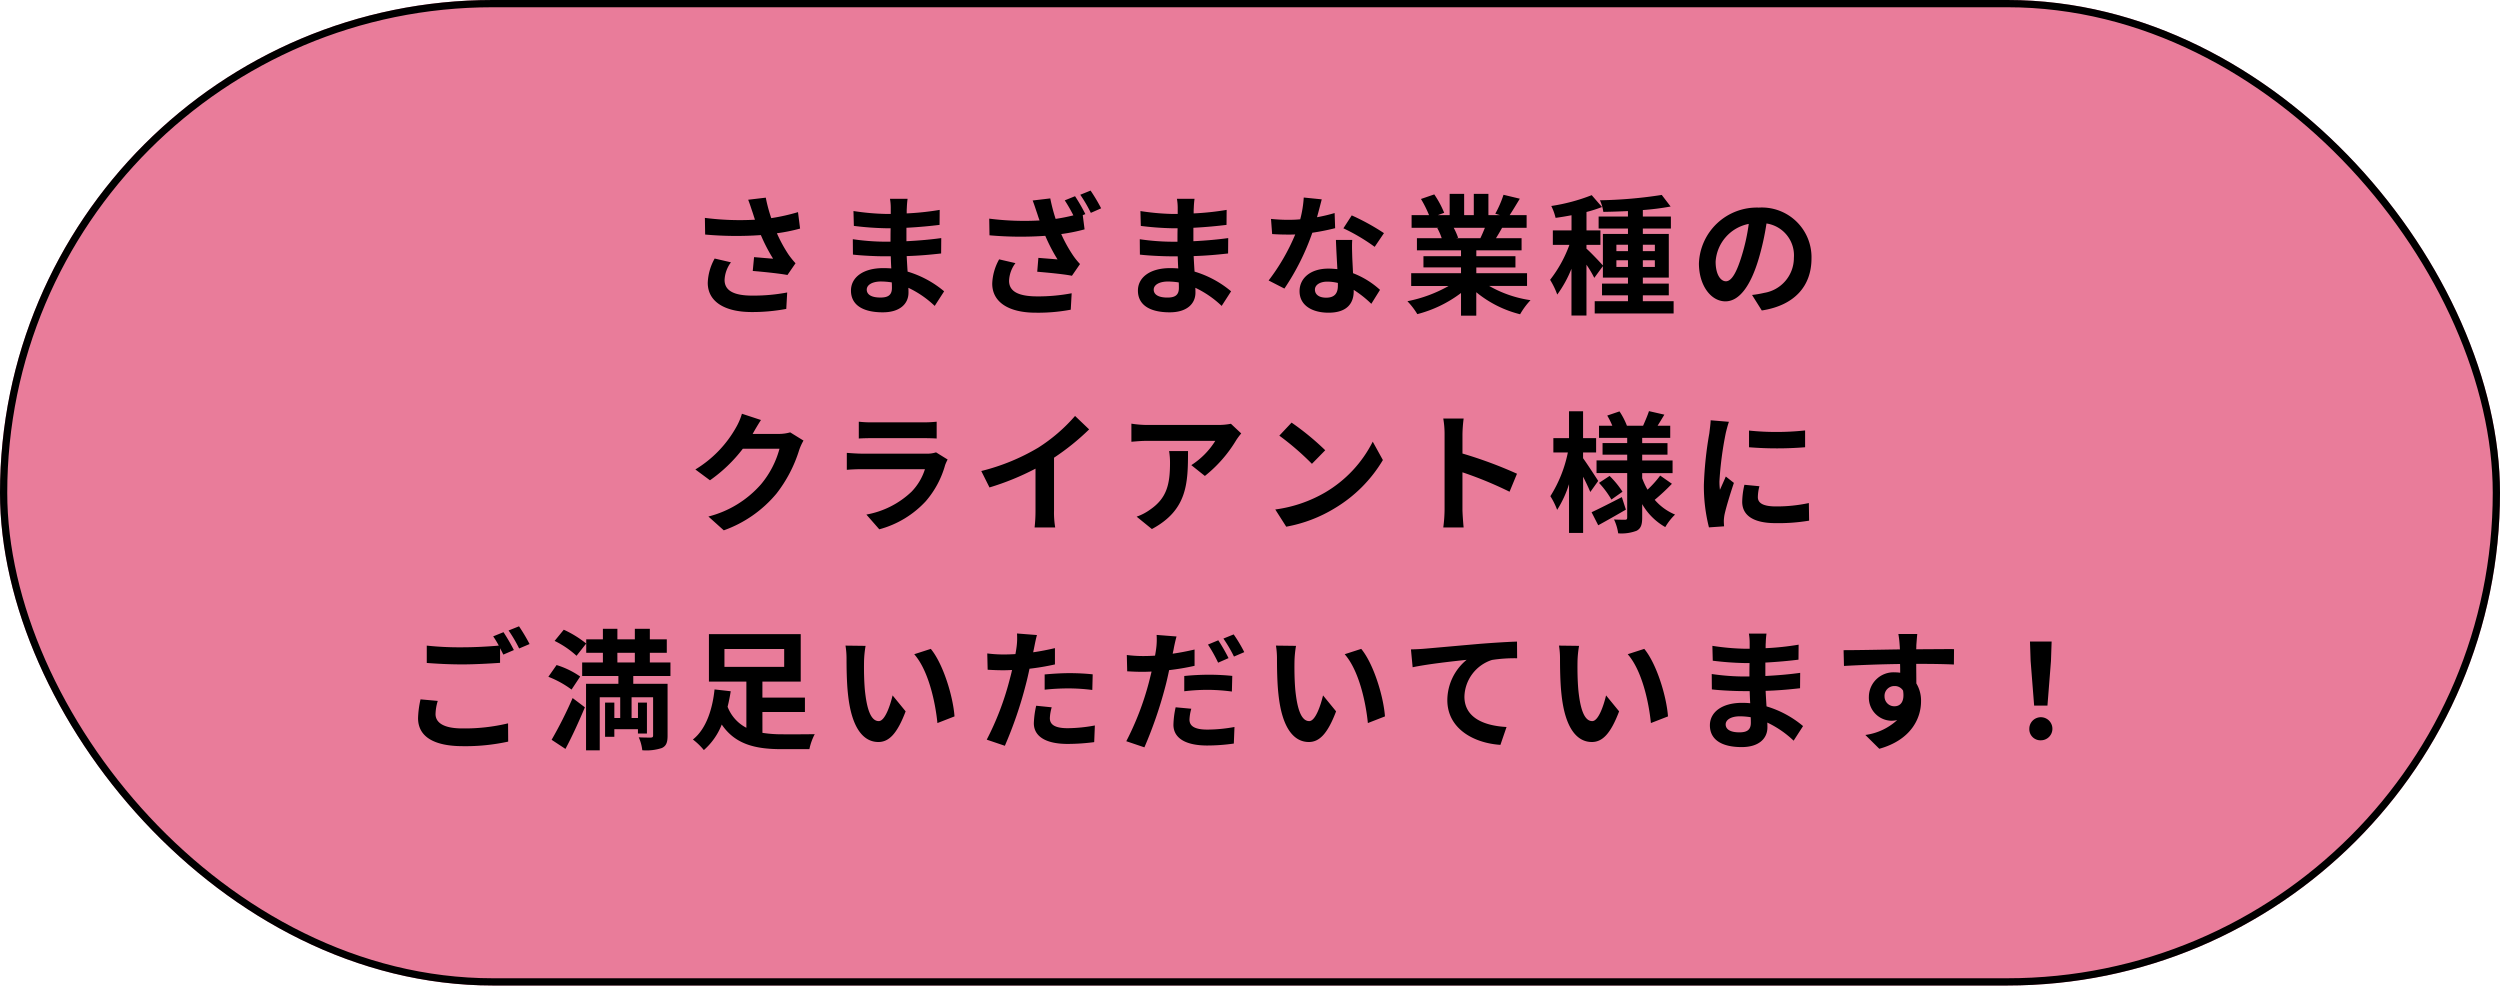
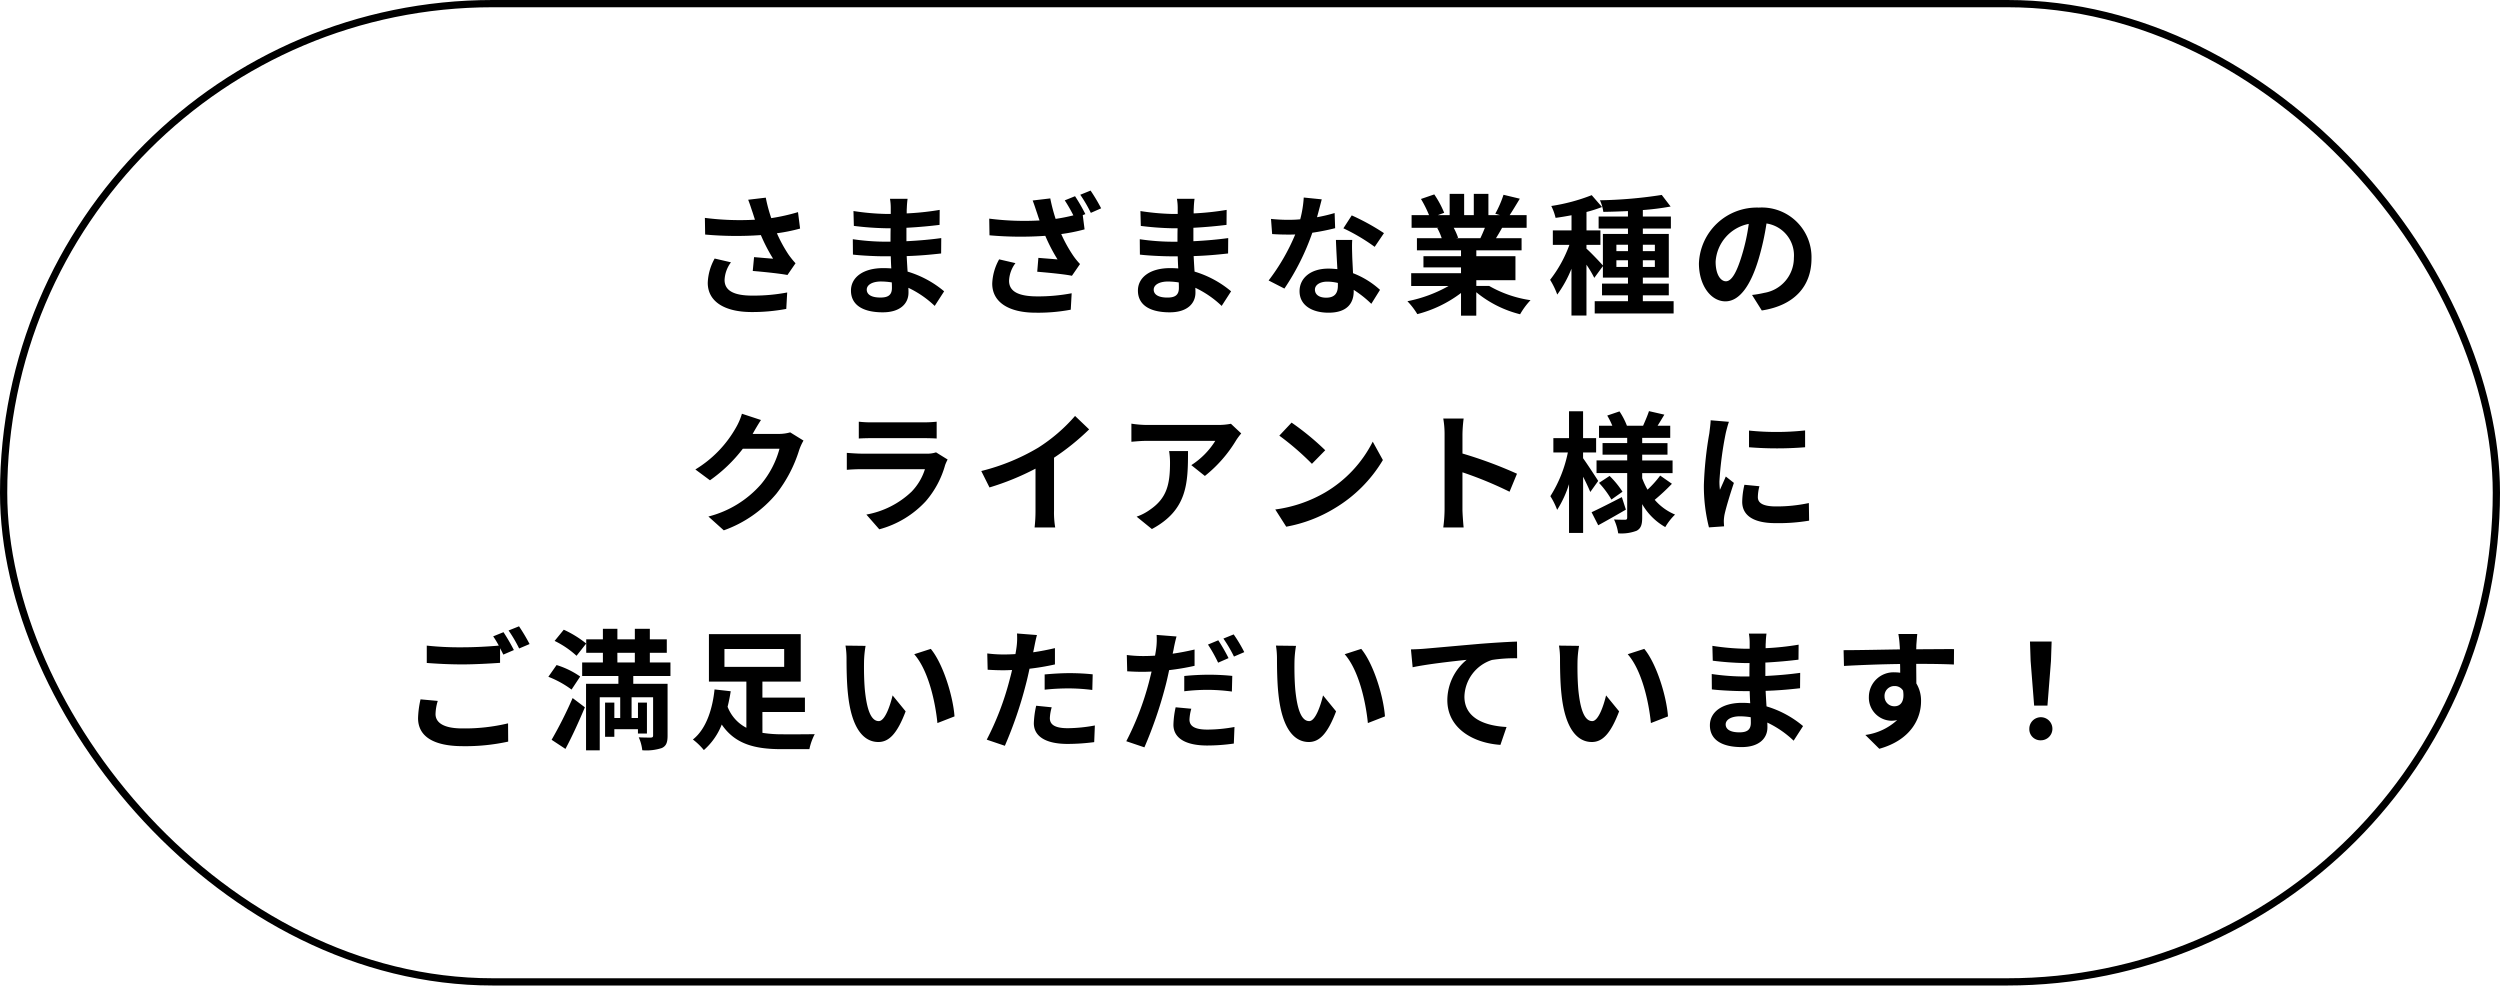
<svg xmlns="http://www.w3.org/2000/svg" width="345" height="136" viewBox="0 0 345 136">
  <g id="ttl-voice_01_sp" transform="translate(-15 -10019.15)">
    <g id="長方形_1199" data-name="長方形 1199" transform="translate(15 10019.15)" fill="#e97c9a" stroke="#000" stroke-width="1">
-       <rect width="345" height="136" rx="68" stroke="none" />
      <rect x="0.5" y="0.5" width="344" height="135" rx="67.5" fill="none" />
    </g>
-     <path id="パス_5504" data-name="パス 5504" d="M-69.174-12.78c.108.306.216.684.36,1.1a37.681,37.681,0,0,1-6.912-.252l.036,2.3A48.268,48.268,0,0,0-68-9.558,23.653,23.653,0,0,0-66.312-6.3c-.558-.036-1.746-.144-2.628-.216l-.18,1.908c1.512.126,3.78.36,4.788.558l1.116-1.62a11.349,11.349,0,0,1-.972-1.206,19.716,19.716,0,0,1-1.6-2.934,23.94,23.94,0,0,0,3.2-.648l-.288-2.268a27.106,27.106,0,0,1-3.69.828,21.05,21.05,0,0,1-.756-2.826l-2.43.288C-69.516-13.842-69.318-13.194-69.174-12.78ZM-72.126-5.8l-2.25-.522A7.368,7.368,0,0,0-75.33-2.97c0,2.592,2.322,4.014,5.994,4.032A25.394,25.394,0,0,0-64.494.63l.126-2.268a24.86,24.86,0,0,1-4.824.432c-2.466,0-3.816-.648-3.816-2.16A4.336,4.336,0,0,1-72.126-5.8Zm18.738,3.762c0-.612.7-1.116,1.98-1.116a10,10,0,0,1,1.476.126c.018.324.018.576.018.774,0,1.044-.63,1.314-1.584,1.314C-52.74-.936-53.388-1.35-53.388-2.034Zm5.634-12.528h-2.43a7.236,7.236,0,0,1,.108,1.242v.846h-.7a33.6,33.6,0,0,1-4.446-.4l.054,2.052a41.378,41.378,0,0,0,4.41.324h.666c-.018.612-.018,1.26-.018,1.854h-.864a31.807,31.807,0,0,1-4.338-.342l.018,2.124c1.188.144,3.24.234,4.284.234h.936c.018.54.036,1.116.072,1.674C-50.364-4.986-50.742-5-51.12-5c-2.772,0-4.446,1.278-4.446,3.1C-55.566,0-54.054,1.1-51.174,1.1c2.376,0,3.546-1.188,3.546-2.718,0-.2,0-.414-.018-.666A13.8,13.8,0,0,1-44.01.216l1.3-2.016a14.092,14.092,0,0,0-5.04-2.718c-.054-.72-.09-1.458-.126-2.142,1.728-.054,3.132-.18,4.752-.36l.018-2.124c-1.458.2-2.988.342-4.806.432v-1.854c1.746-.09,3.384-.252,4.572-.4l.018-2.07a37.725,37.725,0,0,1-4.554.486c0-.288,0-.558.018-.738A12.157,12.157,0,0,1-47.754-14.562Zm23.112-.36-1.422.576a20.734,20.734,0,0,1,1.188,2.07c-.792.2-1.6.36-2.448.486a24.092,24.092,0,0,1-.738-2.826l-2.43.288c.234.594.432,1.242.576,1.656.108.306.216.684.378,1.1a38.062,38.062,0,0,1-6.948-.252l.036,2.3a48.494,48.494,0,0,0,7.7.072,23.652,23.652,0,0,0,1.692,3.258c-.558-.054-1.764-.144-2.646-.216L-29.862-4.5c1.512.126,3.78.342,4.788.558l1.116-1.62a9.475,9.475,0,0,1-.972-1.206A19.578,19.578,0,0,1-26.55-9.7a24.232,24.232,0,0,0,3.222-.648l-.252-1.962.36-.144A24.76,24.76,0,0,0-24.642-14.922ZM-22.5-15.7l-1.422.576a19.29,19.29,0,0,1,1.458,2.5l1.422-.63A24.252,24.252,0,0,0-22.5-15.7ZM-32.868-5.688l-2.25-.522a7.368,7.368,0,0,0-.954,3.348c0,2.592,2.322,4.014,5.994,4.014A24.279,24.279,0,0,0-25.236.738l.126-2.268a24.86,24.86,0,0,1-4.824.432c-2.466-.018-3.816-.648-3.816-2.16A4.336,4.336,0,0,1-32.868-5.688Zm19.08,3.654c0-.612.7-1.116,1.98-1.116a10,10,0,0,1,1.476.126c.018.324.018.576.018.774,0,1.044-.63,1.314-1.584,1.314C-13.14-.936-13.788-1.35-13.788-2.034Zm5.634-12.528h-2.43a7.236,7.236,0,0,1,.108,1.242v.846h-.7a33.6,33.6,0,0,1-4.446-.4l.054,2.052a41.378,41.378,0,0,0,4.41.324h.666c-.018.612-.018,1.26-.018,1.854h-.864a31.807,31.807,0,0,1-4.338-.342l.018,2.124c1.188.144,3.24.234,4.284.234h.936c.018.54.036,1.116.072,1.674C-10.764-4.986-11.142-5-11.52-5c-2.772,0-4.446,1.278-4.446,3.1C-15.966,0-14.454,1.1-11.574,1.1-9.2,1.1-8.028-.09-8.028-1.62c0-.2,0-.414-.018-.666A13.8,13.8,0,0,1-4.41.216l1.3-2.016a14.092,14.092,0,0,0-5.04-2.718c-.054-.72-.09-1.458-.126-2.142,1.728-.054,3.132-.18,4.752-.36l.018-2.124c-1.458.2-2.988.342-4.806.432v-1.854c1.746-.09,3.384-.252,4.572-.4l.018-2.07a37.725,37.725,0,0,1-4.554.486c0-.288,0-.558.018-.738A12.156,12.156,0,0,1-8.154-14.562ZM9.4-14.49l-2.484-.252a15.137,15.137,0,0,1-.486,3.006c-.558.054-1.1.072-1.638.072a22.74,22.74,0,0,1-2.394-.126L2.556-9.7c.774.054,1.512.072,2.25.072.306,0,.612,0,.936-.018A28.359,28.359,0,0,1,2.07-3.294L4.248-2.178A33.167,33.167,0,0,0,8.1-9.882a31.227,31.227,0,0,0,3.15-.63L11.178-12.6a22.067,22.067,0,0,1-2.43.576C9.018-13,9.252-13.914,9.4-14.49ZM8.46-2.034c0-.63.666-1.1,1.71-1.1a6.466,6.466,0,0,1,1.458.18v.36c0,.99-.378,1.674-1.62,1.674C9.018-.918,8.46-1.368,8.46-2.034Zm5.148-6.858h-2.25c.036,1.1.126,2.7.2,4.032-.414-.036-.81-.072-1.242-.072-2.5,0-3.978,1.35-3.978,3.114,0,1.98,1.764,2.97,4,2.97,2.556,0,3.474-1.3,3.474-2.97V-2a15.26,15.26,0,0,1,2.43,1.926L17.442-2a11.771,11.771,0,0,0-3.726-2.3c-.036-.9-.09-1.764-.108-2.286C13.59-7.38,13.554-8.136,13.608-8.892Zm3.1.954,1.278-1.89a31.006,31.006,0,0,0-4.446-2.448l-1.152,1.782A25.98,25.98,0,0,1,16.7-7.938Zm15.21-2.628c-.2.486-.414,1.008-.63,1.44H27.918l.306-.054a9.67,9.67,0,0,0-.612-1.386Zm5.814,8.028V-4.3h-7v-.792h5.4V-6.642h-5.4v-.81h6.246V-9.126H33.444c.27-.432.558-.918.846-1.44h3.384v-1.746h-2.34c.414-.63.9-1.44,1.4-2.268l-2.25-.54a14.5,14.5,0,0,1-1.134,2.61l.648.2H32.4v-2.934H30.384v2.934H29.052v-2.934h-2v2.934H25.416l.882-.324a13.62,13.62,0,0,0-1.368-2.538l-1.836.63a16.135,16.135,0,0,1,1.116,2.232H21.8v1.746H25.56l-.216.036a8.089,8.089,0,0,1,.612,1.4h-3.42v1.674H28.62v.81H23.436v1.548H28.62V-4.3H21.744v1.764H26.91A18.911,18.911,0,0,1,21.222-.432,9.984,9.984,0,0,1,22.59,1.35a17.075,17.075,0,0,0,6.03-2.916V1.566h2.106v-3.24a15.365,15.365,0,0,0,6.048,3.042,10.069,10.069,0,0,1,1.44-1.944,16.081,16.081,0,0,1-5.706-1.962Zm12.33-2.628v-.918h1.6v.918Zm0-3.06h1.6v.882h-1.6Zm5.31,0v.882H53.712v-.882Zm0,3.06H53.712v-.918h1.656ZM53.712-.432v-.81h3.582v-1.62H53.712V-3.69h3.582V-9.72H53.712v-.738h3.87v-1.656h-3.87v-.9a35.226,35.226,0,0,0,3.834-.486l-1.224-1.6a61.541,61.541,0,0,1-8.532.738,5.638,5.638,0,0,1,.468,1.6c1.08-.018,2.232-.054,3.4-.108v.756H47.61v1.656h4.05v.738H48.2v4.356c-.4-.468-1.8-1.926-2.268-2.322v-.522h1.926v-2H45.936v-2.538a18.768,18.768,0,0,0,2.142-.684l-1.422-1.638a25.731,25.731,0,0,1-5.58,1.494,7.419,7.419,0,0,1,.594,1.638c.7-.09,1.44-.216,2.2-.36v2.088H41.292v2h2.286a17.59,17.59,0,0,1-2.664,4.824A10.626,10.626,0,0,1,41.9-1.35a16,16,0,0,0,1.962-3.564V1.548h2.07v-7.02a15.772,15.772,0,0,1,1.08,1.818L48.2-5.274V-3.69H51.66v.828H48.078v1.62H51.66v.81H47.07V1.26H57.96V-.432Zm23.274-5.9a6.855,6.855,0,0,0-7.272-7.02,8,8,0,0,0-8.262,7.7c0,3.042,1.656,5.238,3.654,5.238,1.962,0,3.51-2.232,4.59-5.868a36.4,36.4,0,0,0,1.08-4.878,4.45,4.45,0,0,1,3.78,4.752,4.885,4.885,0,0,1-4.1,4.824,13.844,13.844,0,0,1-1.674.288L70.128.846C74.664.144,76.986-2.538,76.986-6.336Zm-13.23.45a5.666,5.666,0,0,1,4.572-5.22,27.018,27.018,0,0,1-.954,4.356c-.738,2.43-1.44,3.564-2.2,3.564C64.476-3.186,63.756-4.068,63.756-5.886ZM-67.986,15.96l-2.628-.864a8.659,8.659,0,0,1-.81,1.89,15.849,15.849,0,0,1-5.616,5.8l2.016,1.494a20.517,20.517,0,0,0,4.536-4.356h5.058a12.8,12.8,0,0,1-2.556,4.914A14.345,14.345,0,0,1-75.24,29.28l2.124,1.908a16.807,16.807,0,0,0,7.272-5.076A18.781,18.781,0,0,0-62.712,20.1a7.207,7.207,0,0,1,.594-1.3l-1.836-1.134a5.772,5.772,0,0,1-1.566.216h-3.618c.018-.036.036-.054.054-.09C-68.868,17.4-68.4,16.59-67.986,15.96Zm13.5.234v2.322c.522-.036,1.3-.054,1.872-.054h6.894c.648,0,1.494.018,1.98.054V16.194a16.971,16.971,0,0,1-1.944.09h-6.93A15.173,15.173,0,0,1-54.486,16.194Zm12.258,5.22-1.6-.99a3.8,3.8,0,0,1-1.314.18h-8.91c-.558,0-1.332-.054-2.088-.108v2.34c.756-.072,1.656-.09,2.088-.09h8.694a7.809,7.809,0,0,1-1.854,3.114,12.141,12.141,0,0,1-6.228,3.15l1.782,2.034a13.479,13.479,0,0,0,6.426-3.888A12.936,12.936,0,0,0-42.57,22.17,6.669,6.669,0,0,1-42.228,21.414ZM-37.584,23l1.134,2.268A36.067,36.067,0,0,0-30.1,22.674v5.76a20.159,20.159,0,0,1-.126,2.358h2.844a12.375,12.375,0,0,1-.162-2.358V21.162A33.016,33.016,0,0,0-22.7,17.256L-24.642,15.4a23.076,23.076,0,0,1-5.076,4.374A28.944,28.944,0,0,1-37.584,23ZM-1.71,17.814l-1.422-1.332a9.283,9.283,0,0,1-1.836.162h-9.7a14.27,14.27,0,0,1-2.2-.18v2.5c.846-.072,1.44-.126,2.2-.126h9.378A10.7,10.7,0,0,1-8.6,22.188l1.872,1.494a18.333,18.333,0,0,0,4.32-4.932A9.063,9.063,0,0,1-1.71,17.814Zm-7.344,2.43h-2.61a9.979,9.979,0,0,1,.126,1.62c0,2.952-.432,4.86-2.718,6.444a7.112,7.112,0,0,1-1.89.99l2.106,1.71C-9.144,28.38-9.054,24.708-9.054,20.244ZM5.238,16.32l-1.692,1.8a37.426,37.426,0,0,1,4.5,3.888l1.836-1.872A36.354,36.354,0,0,0,5.238,16.32ZM2.988,28.308,4.5,30.684a19.493,19.493,0,0,0,6.678-2.538,19.14,19.14,0,0,0,6.66-6.66l-1.4-2.538a16.949,16.949,0,0,1-6.552,7A18.552,18.552,0,0,1,2.988,28.308Zm23.364-.036a19.77,19.77,0,0,1-.18,2.52H28.98c-.072-.738-.162-2-.162-2.52V23.178a51.991,51.991,0,0,1,6.5,2.682l1.026-2.484a58.789,58.789,0,0,0-7.524-2.79V17.922a19.571,19.571,0,0,1,.162-2.16H26.172a12.5,12.5,0,0,1,.18,2.16Zm21.2-3.906c-.306-.486-1.6-2.466-2.088-3.132v-.792h1.8v-1.98h-1.8V14.754H43.524v3.708h-2.16v1.98h2a18,18,0,0,1-2.412,6.03,10.27,10.27,0,0,1,.936,1.89,15.185,15.185,0,0,0,1.638-3.546v6.732h1.944V23.79c.4.774.774,1.584.99,2.106ZM50.814,26.6c-1.53.792-3.114,1.6-4.176,2.088l.918,1.8c1.152-.63,2.556-1.422,3.816-2.16Zm-3.15-1.962a12.618,12.618,0,0,1,1.71,2.3l1.53-1.08a12.331,12.331,0,0,0-1.782-2.178Zm8.442-1.008a14.168,14.168,0,0,1-1.746,1.944,9.77,9.77,0,0,1-.738-1.584v-.7h4.194V21.54H53.622v-.792h3.492v-1.6H53.622v-.72h3.87V16.752H55.746c.288-.45.612-.99.936-1.53l-2.124-.486c-.18.576-.54,1.4-.81,2.016H51.516a9.957,9.957,0,0,0-1.026-1.98l-1.692.576a10.219,10.219,0,0,1,.7,1.4H47.664v1.674h3.888v.72h-3.4v1.6h3.4v.792h-4.23v1.746h4.23v6.138c0,.216-.072.306-.288.306s-.918,0-1.53-.036A6.659,6.659,0,0,1,50.31,31.6a5.871,5.871,0,0,0,2.556-.36c.576-.324.756-.828.756-1.8V27.57a8.538,8.538,0,0,0,3.186,3.168,7.967,7.967,0,0,1,1.35-1.728,7.523,7.523,0,0,1-2.808-2.034,28.972,28.972,0,0,0,2.376-2.214Zm12.258-6.21v2.3a48.311,48.311,0,0,0,7.74,0V17.4A37.014,37.014,0,0,1,68.364,17.418ZM69.8,25.1l-2.07-.2a11,11,0,0,0-.306,2.34c0,1.854,1.494,2.952,4.59,2.952a25.492,25.492,0,0,0,4.644-.342l-.036-2.43a21.278,21.278,0,0,1-4.518.468c-1.836,0-2.52-.486-2.52-1.278A6.11,6.11,0,0,1,69.8,25.1Zm-4.212-8.892L63.072,16c-.018.576-.126,1.26-.18,1.764a50.192,50.192,0,0,0-.756,7.128,23.01,23.01,0,0,0,.7,5.886l2.088-.144c-.018-.252-.036-.54-.036-.738a5.431,5.431,0,0,1,.09-.846c.2-.954.792-2.916,1.3-4.41l-1.116-.882c-.252.594-.54,1.224-.81,1.836a8.684,8.684,0,0,1-.072-1.17,47.741,47.741,0,0,1,.864-6.606C65.214,17.49,65.448,16.59,65.592,16.212ZM-112.59,54.726l-2.376-.216a13.153,13.153,0,0,0-.342,2.592c0,2.484,2.07,3.87,6.192,3.87a27.6,27.6,0,0,0,6.246-.63l-.018-2.52a25.64,25.64,0,0,1-6.318.7c-2.592,0-3.69-.81-3.69-1.98A6.746,6.746,0,0,1-112.59,54.726Zm9.072-9.486-1.422.576a13.282,13.282,0,0,1,.774,1.278c-1.386.126-3.33.234-5.04.234a42.232,42.232,0,0,1-4.9-.234v2.394c1.458.108,3.024.2,4.914.2,1.71,0,3.942-.126,5.2-.216V47.454c.162.306.324.612.45.882l1.458-.63A26.577,26.577,0,0,0-103.518,45.24Zm2.142-.81-1.44.576a19.084,19.084,0,0,1,1.458,2.484l1.44-.612A25.7,25.7,0,0,0-101.376,44.43Zm6.408,16.92c.936-1.746,1.872-3.816,2.682-5.742l-1.692-1.278a56.671,56.671,0,0,1-2.9,5.76Zm2.034-9.99a11.686,11.686,0,0,0-3.258-1.584l-1.134,1.62a13.618,13.618,0,0,1,3.2,1.764Zm-3.528-4.914A12.652,12.652,0,0,1-93.438,48.5l1.332-1.692A14.444,14.444,0,0,0-95.2,44.9Zm8.658,1.638h2.412v1.332H-87.8Zm7.326,3.2V49.416h-2.844V48.084h2.34V46.23h-2.34V44.772h-2.07V46.23H-87.8V44.772h-2V46.23h-2.3v1.854h2.3v1.332h-2.862v1.872h5v1.08h-4.464v9.18h1.89V54.222h2.826v2.862h-.81V54.96H-89.5v4.716h1.278V58.632h3.258v.594h1.242V54.96H-84.96v2.124h-.882V54.222h2.97V59.5c0,.2-.072.27-.306.288-.234,0-1.008,0-1.674-.036a5.845,5.845,0,0,1,.486,1.782,6.826,6.826,0,0,0,2.7-.306c.612-.288.792-.774.792-1.71V52.368h-4.734v-1.08Zm7.452-3.726h8.244v2.466h-8.244Zm5.238,8.694h5.868v-1.98h-5.868V52.062H-62.5V45.51H-75.168v6.552H-70v6.372a5.451,5.451,0,0,1-2.592-2.9c.18-.72.324-1.44.432-2.142l-2.232-.252c-.252,2.448-1.044,5.382-2.988,6.912a8.933,8.933,0,0,1,1.512,1.458A9.058,9.058,0,0,0-73.4,57.984c1.872,2.754,4.662,3.4,8.28,3.4h3.816a7.859,7.859,0,0,1,.738-2.07c-.99.018-3.654.036-4.428.018a17.254,17.254,0,0,1-2.79-.2ZM-53.55,47.13l-2.772-.036a10.941,10.941,0,0,1,.144,1.836c0,1.1.018,3.2.2,4.86.5,4.824,2.214,6.606,4.194,6.606,1.44,0,2.574-1.1,3.762-4.23l-1.8-2.2c-.342,1.44-1.062,3.546-1.908,3.546-1.134,0-1.674-1.782-1.926-4.374-.108-1.3-.126-2.646-.108-3.816A14.563,14.563,0,0,1-53.55,47.13Zm9,.414-2.286.738c1.962,2.232,2.916,6.606,3.2,9.5l2.358-.918C-41.472,54.114-42.84,49.614-44.55,47.544Zm16.686,8.064-2.142-.216A12.587,12.587,0,0,0-30.33,57.8c0,1.818,1.638,2.862,4.662,2.862A28.9,28.9,0,0,0-22,60.414l.09-2.3a21.124,21.124,0,0,1-3.744.378c-1.926,0-2.466-.594-2.466-1.386A6.167,6.167,0,0,1-27.864,55.608ZM-29.9,45.636l-2.754-.216a9.227,9.227,0,0,1-.054,1.818q-.054.432-.162,1.026-.837.054-1.62.054a17.813,17.813,0,0,1-2.268-.144l.054,2.25c.63.036,1.314.072,2.178.072.378,0,.774-.018,1.188-.036-.108.522-.252,1.026-.378,1.512a38.973,38.973,0,0,1-3.114,8.1l2.5.846a55.934,55.934,0,0,0,2.862-8.334c.2-.738.378-1.53.54-2.3a33.136,33.136,0,0,0,3.51-.594v-2.25c-.99.234-2,.432-3.006.576.054-.252.108-.486.144-.684C-30.2,46.932-30.042,46.122-29.9,45.636Zm1.062,5.436v2.106A30.927,30.927,0,0,1-25.362,53a26.388,26.388,0,0,1,3.1.216l.054-2.16a31.653,31.653,0,0,0-3.168-.162C-26.532,50.892-27.828,50.982-28.836,51.072ZM-8.6,55.806l-2.16-.2a12.253,12.253,0,0,0-.306,2.412c0,1.818,1.638,2.862,4.662,2.862a25.833,25.833,0,0,0,3.672-.27l.09-2.286a21.055,21.055,0,0,1-3.744.36c-1.926,0-2.466-.594-2.466-1.386A6.311,6.311,0,0,1-8.6,55.806Zm-2.034-9.972-2.754-.216a9.379,9.379,0,0,1-.054,1.836q-.054.432-.162,1.026-.837.054-1.62.054A17.617,17.617,0,0,1-17.5,48.39l.054,2.25c.63.036,1.3.072,2.178.072.378,0,.774-.018,1.188-.036-.126.5-.252,1.026-.378,1.512a39.369,39.369,0,0,1-3.114,8.1l2.5.846A58.06,58.06,0,0,0-12.2,52.8c.2-.738.378-1.548.54-2.322a33.137,33.137,0,0,0,3.51-.594v-2.25c-.99.234-2.016.432-3.024.576.054-.234.108-.468.144-.666C-10.962,47.148-10.782,46.338-10.638,45.834Zm1.062,5.454v2.106A26.938,26.938,0,0,1-6.1,53.2a26.174,26.174,0,0,1,3.1.234l.054-2.16a31.653,31.653,0,0,0-3.168-.162A34.314,34.314,0,0,0-9.576,51.288Zm4.7-4.932L-6.3,46.95a20.155,20.155,0,0,1,1.4,2.5l1.44-.63A24.76,24.76,0,0,0-4.878,46.356Zm2.124-.81-1.422.576a19.084,19.084,0,0,1,1.458,2.484l1.422-.612A19.87,19.87,0,0,0-2.754,45.546Zm8.6,1.584-2.772-.036a10.941,10.941,0,0,1,.144,1.836c0,1.1.018,3.2.2,4.86.5,4.824,2.214,6.606,4.194,6.606,1.44,0,2.574-1.1,3.762-4.23l-1.8-2.2c-.342,1.44-1.062,3.546-1.908,3.546-1.134,0-1.674-1.782-1.926-4.374-.108-1.3-.126-2.646-.108-3.816A14.563,14.563,0,0,1,5.85,47.13Zm9,.414-2.286.738c1.962,2.232,2.916,6.606,3.2,9.5l2.358-.918C17.928,54.114,16.56,49.614,14.85,47.544Zm6.858.072.234,2.466c2.088-.45,5.76-.846,7.452-1.026a7.249,7.249,0,0,0-2.664,5.562c0,3.888,3.564,5.922,7.326,6.174l.846-2.466c-3.042-.162-5.814-1.242-5.814-4.194a5.475,5.475,0,0,1,3.8-5.058,20.369,20.369,0,0,1,3.474-.234l-.018-2.3c-1.26.036-3.24.162-5.094.306-3.294.288-6.264.558-7.758.684C23.13,47.562,22.428,47.6,21.708,47.616Zm23.2-.486-2.772-.036a10.941,10.941,0,0,1,.144,1.836c0,1.1.018,3.2.2,4.86.5,4.824,2.214,6.606,4.194,6.606,1.44,0,2.574-1.1,3.762-4.23l-1.8-2.2c-.342,1.44-1.062,3.546-1.908,3.546-1.134,0-1.674-1.782-1.926-4.374-.108-1.3-.126-2.646-.108-3.816A14.563,14.563,0,0,1,44.91,47.13Zm9,.414-2.286.738c1.962,2.232,2.916,6.606,3.2,9.5l2.358-.918C56.988,54.114,55.62,49.614,53.91,47.544ZM65.142,57.966c0-.612.7-1.116,1.98-1.116a10,10,0,0,1,1.476.126c.018.324.018.576.018.774,0,1.044-.63,1.314-1.584,1.314C65.79,59.064,65.142,58.65,65.142,57.966Zm5.634-12.528h-2.43a7.236,7.236,0,0,1,.108,1.242v.846h-.7a33.6,33.6,0,0,1-4.446-.4l.054,2.052a41.378,41.378,0,0,0,4.41.324h.666c-.018.612-.018,1.26-.018,1.854h-.864a31.806,31.806,0,0,1-4.338-.342l.018,2.124c1.188.144,3.24.234,4.284.234h.936c.018.54.036,1.116.072,1.674-.36-.036-.738-.054-1.116-.054-2.772,0-4.446,1.278-4.446,3.1,0,1.908,1.512,3.006,4.392,3.006,2.376,0,3.546-1.188,3.546-2.718,0-.2,0-.414-.018-.666a13.8,13.8,0,0,1,3.636,2.5l1.3-2.016a14.092,14.092,0,0,0-5.04-2.718c-.054-.72-.09-1.458-.126-2.142,1.728-.054,3.132-.18,4.752-.36l.018-2.124c-1.458.2-2.988.342-4.806.432V49.434c1.746-.09,3.384-.252,4.572-.4l.018-2.07a37.726,37.726,0,0,1-4.554.486c0-.288,0-.558.018-.738A12.156,12.156,0,0,1,70.776,45.438Zm20.808.054h-2.61a13.062,13.062,0,0,1,.18,1.566c.018.144.018.324.036.558-2.448.036-5.724.108-7.776.108l.054,2.178c2.214-.126,5.022-.234,7.74-.27.018.4.018.81.018,1.206a4.672,4.672,0,0,0-.72-.054,3.4,3.4,0,0,0-3.6,3.366A3.176,3.176,0,0,0,88,57.462a3.849,3.849,0,0,0,.81-.09,8.088,8.088,0,0,1-4.392,2.052l1.926,1.908c4.392-1.224,5.76-4.212,5.76-6.552a4.581,4.581,0,0,0-.648-2.466c0-.792-.018-1.782-.018-2.7,2.448,0,4.122.036,5.2.09l.018-2.124c-.936-.018-3.4.018-5.22.018.018-.216.018-.414.018-.558C91.476,46.752,91.548,45.78,91.584,45.492Zm-4.518,8.622a1.355,1.355,0,0,1,1.386-1.44,1.327,1.327,0,0,1,1.17.63c.252,1.584-.414,2.16-1.17,2.16A1.344,1.344,0,0,1,87.066,54.114Zm20.646,1.26h1.836l.486-6.156.09-2.682h-2.988l.09,2.682Zm.918,4.788a1.593,1.593,0,1,0-1.584-1.584A1.532,1.532,0,0,0,108.63,60.162Z" transform="translate(188 10061.15)" />
+     <path id="パス_5504" data-name="パス 5504" d="M-69.174-12.78c.108.306.216.684.36,1.1a37.681,37.681,0,0,1-6.912-.252l.036,2.3A48.268,48.268,0,0,0-68-9.558,23.653,23.653,0,0,0-66.312-6.3c-.558-.036-1.746-.144-2.628-.216l-.18,1.908c1.512.126,3.78.36,4.788.558l1.116-1.62a11.349,11.349,0,0,1-.972-1.206,19.716,19.716,0,0,1-1.6-2.934,23.94,23.94,0,0,0,3.2-.648l-.288-2.268a27.106,27.106,0,0,1-3.69.828,21.05,21.05,0,0,1-.756-2.826l-2.43.288C-69.516-13.842-69.318-13.194-69.174-12.78ZM-72.126-5.8l-2.25-.522A7.368,7.368,0,0,0-75.33-2.97c0,2.592,2.322,4.014,5.994,4.032A25.394,25.394,0,0,0-64.494.63l.126-2.268a24.86,24.86,0,0,1-4.824.432c-2.466,0-3.816-.648-3.816-2.16A4.336,4.336,0,0,1-72.126-5.8Zm18.738,3.762c0-.612.7-1.116,1.98-1.116a10,10,0,0,1,1.476.126c.018.324.018.576.018.774,0,1.044-.63,1.314-1.584,1.314C-52.74-.936-53.388-1.35-53.388-2.034Zm5.634-12.528h-2.43a7.236,7.236,0,0,1,.108,1.242v.846h-.7a33.6,33.6,0,0,1-4.446-.4l.054,2.052a41.378,41.378,0,0,0,4.41.324h.666c-.018.612-.018,1.26-.018,1.854h-.864a31.807,31.807,0,0,1-4.338-.342l.018,2.124c1.188.144,3.24.234,4.284.234h.936c.018.54.036,1.116.072,1.674C-50.364-4.986-50.742-5-51.12-5c-2.772,0-4.446,1.278-4.446,3.1C-55.566,0-54.054,1.1-51.174,1.1c2.376,0,3.546-1.188,3.546-2.718,0-.2,0-.414-.018-.666A13.8,13.8,0,0,1-44.01.216l1.3-2.016a14.092,14.092,0,0,0-5.04-2.718c-.054-.72-.09-1.458-.126-2.142,1.728-.054,3.132-.18,4.752-.36l.018-2.124c-1.458.2-2.988.342-4.806.432v-1.854c1.746-.09,3.384-.252,4.572-.4l.018-2.07a37.725,37.725,0,0,1-4.554.486c0-.288,0-.558.018-.738A12.157,12.157,0,0,1-47.754-14.562Zm23.112-.36-1.422.576a20.734,20.734,0,0,1,1.188,2.07c-.792.2-1.6.36-2.448.486a24.092,24.092,0,0,1-.738-2.826l-2.43.288c.234.594.432,1.242.576,1.656.108.306.216.684.378,1.1a38.062,38.062,0,0,1-6.948-.252l.036,2.3a48.494,48.494,0,0,0,7.7.072,23.652,23.652,0,0,0,1.692,3.258c-.558-.054-1.764-.144-2.646-.216L-29.862-4.5c1.512.126,3.78.342,4.788.558l1.116-1.62a9.475,9.475,0,0,1-.972-1.206A19.578,19.578,0,0,1-26.55-9.7a24.232,24.232,0,0,0,3.222-.648l-.252-1.962.36-.144A24.76,24.76,0,0,0-24.642-14.922ZM-22.5-15.7l-1.422.576a19.29,19.29,0,0,1,1.458,2.5l1.422-.63A24.252,24.252,0,0,0-22.5-15.7ZM-32.868-5.688l-2.25-.522a7.368,7.368,0,0,0-.954,3.348c0,2.592,2.322,4.014,5.994,4.014A24.279,24.279,0,0,0-25.236.738l.126-2.268a24.86,24.86,0,0,1-4.824.432c-2.466-.018-3.816-.648-3.816-2.16A4.336,4.336,0,0,1-32.868-5.688Zm19.08,3.654c0-.612.7-1.116,1.98-1.116a10,10,0,0,1,1.476.126c.018.324.018.576.018.774,0,1.044-.63,1.314-1.584,1.314C-13.14-.936-13.788-1.35-13.788-2.034Zm5.634-12.528h-2.43a7.236,7.236,0,0,1,.108,1.242v.846h-.7a33.6,33.6,0,0,1-4.446-.4l.054,2.052a41.378,41.378,0,0,0,4.41.324h.666c-.018.612-.018,1.26-.018,1.854h-.864a31.807,31.807,0,0,1-4.338-.342l.018,2.124c1.188.144,3.24.234,4.284.234h.936c.018.54.036,1.116.072,1.674C-10.764-4.986-11.142-5-11.52-5c-2.772,0-4.446,1.278-4.446,3.1C-15.966,0-14.454,1.1-11.574,1.1-9.2,1.1-8.028-.09-8.028-1.62c0-.2,0-.414-.018-.666A13.8,13.8,0,0,1-4.41.216l1.3-2.016a14.092,14.092,0,0,0-5.04-2.718c-.054-.72-.09-1.458-.126-2.142,1.728-.054,3.132-.18,4.752-.36l.018-2.124c-1.458.2-2.988.342-4.806.432v-1.854c1.746-.09,3.384-.252,4.572-.4l.018-2.07a37.725,37.725,0,0,1-4.554.486c0-.288,0-.558.018-.738A12.156,12.156,0,0,1-8.154-14.562ZM9.4-14.49l-2.484-.252a15.137,15.137,0,0,1-.486,3.006c-.558.054-1.1.072-1.638.072a22.74,22.74,0,0,1-2.394-.126L2.556-9.7c.774.054,1.512.072,2.25.072.306,0,.612,0,.936-.018A28.359,28.359,0,0,1,2.07-3.294L4.248-2.178A33.167,33.167,0,0,0,8.1-9.882a31.227,31.227,0,0,0,3.15-.63L11.178-12.6a22.067,22.067,0,0,1-2.43.576C9.018-13,9.252-13.914,9.4-14.49ZM8.46-2.034c0-.63.666-1.1,1.71-1.1a6.466,6.466,0,0,1,1.458.18v.36c0,.99-.378,1.674-1.62,1.674C9.018-.918,8.46-1.368,8.46-2.034Zm5.148-6.858h-2.25c.036,1.1.126,2.7.2,4.032-.414-.036-.81-.072-1.242-.072-2.5,0-3.978,1.35-3.978,3.114,0,1.98,1.764,2.97,4,2.97,2.556,0,3.474-1.3,3.474-2.97V-2a15.26,15.26,0,0,1,2.43,1.926L17.442-2a11.771,11.771,0,0,0-3.726-2.3c-.036-.9-.09-1.764-.108-2.286C13.59-7.38,13.554-8.136,13.608-8.892Zm3.1.954,1.278-1.89a31.006,31.006,0,0,0-4.446-2.448l-1.152,1.782A25.98,25.98,0,0,1,16.7-7.938Zm15.21-2.628c-.2.486-.414,1.008-.63,1.44H27.918l.306-.054a9.67,9.67,0,0,0-.612-1.386Zm5.814,8.028h-7v-.792h5.4V-6.642h-5.4v-.81h6.246V-9.126H33.444c.27-.432.558-.918.846-1.44h3.384v-1.746h-2.34c.414-.63.9-1.44,1.4-2.268l-2.25-.54a14.5,14.5,0,0,1-1.134,2.61l.648.2H32.4v-2.934H30.384v2.934H29.052v-2.934h-2v2.934H25.416l.882-.324a13.62,13.62,0,0,0-1.368-2.538l-1.836.63a16.135,16.135,0,0,1,1.116,2.232H21.8v1.746H25.56l-.216.036a8.089,8.089,0,0,1,.612,1.4h-3.42v1.674H28.62v.81H23.436v1.548H28.62V-4.3H21.744v1.764H26.91A18.911,18.911,0,0,1,21.222-.432,9.984,9.984,0,0,1,22.59,1.35a17.075,17.075,0,0,0,6.03-2.916V1.566h2.106v-3.24a15.365,15.365,0,0,0,6.048,3.042,10.069,10.069,0,0,1,1.44-1.944,16.081,16.081,0,0,1-5.706-1.962Zm12.33-2.628v-.918h1.6v.918Zm0-3.06h1.6v.882h-1.6Zm5.31,0v.882H53.712v-.882Zm0,3.06H53.712v-.918h1.656ZM53.712-.432v-.81h3.582v-1.62H53.712V-3.69h3.582V-9.72H53.712v-.738h3.87v-1.656h-3.87v-.9a35.226,35.226,0,0,0,3.834-.486l-1.224-1.6a61.541,61.541,0,0,1-8.532.738,5.638,5.638,0,0,1,.468,1.6c1.08-.018,2.232-.054,3.4-.108v.756H47.61v1.656h4.05v.738H48.2v4.356c-.4-.468-1.8-1.926-2.268-2.322v-.522h1.926v-2H45.936v-2.538a18.768,18.768,0,0,0,2.142-.684l-1.422-1.638a25.731,25.731,0,0,1-5.58,1.494,7.419,7.419,0,0,1,.594,1.638c.7-.09,1.44-.216,2.2-.36v2.088H41.292v2h2.286a17.59,17.59,0,0,1-2.664,4.824A10.626,10.626,0,0,1,41.9-1.35a16,16,0,0,0,1.962-3.564V1.548h2.07v-7.02a15.772,15.772,0,0,1,1.08,1.818L48.2-5.274V-3.69H51.66v.828H48.078v1.62H51.66v.81H47.07V1.26H57.96V-.432Zm23.274-5.9a6.855,6.855,0,0,0-7.272-7.02,8,8,0,0,0-8.262,7.7c0,3.042,1.656,5.238,3.654,5.238,1.962,0,3.51-2.232,4.59-5.868a36.4,36.4,0,0,0,1.08-4.878,4.45,4.45,0,0,1,3.78,4.752,4.885,4.885,0,0,1-4.1,4.824,13.844,13.844,0,0,1-1.674.288L70.128.846C74.664.144,76.986-2.538,76.986-6.336Zm-13.23.45a5.666,5.666,0,0,1,4.572-5.22,27.018,27.018,0,0,1-.954,4.356c-.738,2.43-1.44,3.564-2.2,3.564C64.476-3.186,63.756-4.068,63.756-5.886ZM-67.986,15.96l-2.628-.864a8.659,8.659,0,0,1-.81,1.89,15.849,15.849,0,0,1-5.616,5.8l2.016,1.494a20.517,20.517,0,0,0,4.536-4.356h5.058a12.8,12.8,0,0,1-2.556,4.914A14.345,14.345,0,0,1-75.24,29.28l2.124,1.908a16.807,16.807,0,0,0,7.272-5.076A18.781,18.781,0,0,0-62.712,20.1a7.207,7.207,0,0,1,.594-1.3l-1.836-1.134a5.772,5.772,0,0,1-1.566.216h-3.618c.018-.036.036-.054.054-.09C-68.868,17.4-68.4,16.59-67.986,15.96Zm13.5.234v2.322c.522-.036,1.3-.054,1.872-.054h6.894c.648,0,1.494.018,1.98.054V16.194a16.971,16.971,0,0,1-1.944.09h-6.93A15.173,15.173,0,0,1-54.486,16.194Zm12.258,5.22-1.6-.99a3.8,3.8,0,0,1-1.314.18h-8.91c-.558,0-1.332-.054-2.088-.108v2.34c.756-.072,1.656-.09,2.088-.09h8.694a7.809,7.809,0,0,1-1.854,3.114,12.141,12.141,0,0,1-6.228,3.15l1.782,2.034a13.479,13.479,0,0,0,6.426-3.888A12.936,12.936,0,0,0-42.57,22.17,6.669,6.669,0,0,1-42.228,21.414ZM-37.584,23l1.134,2.268A36.067,36.067,0,0,0-30.1,22.674v5.76a20.159,20.159,0,0,1-.126,2.358h2.844a12.375,12.375,0,0,1-.162-2.358V21.162A33.016,33.016,0,0,0-22.7,17.256L-24.642,15.4a23.076,23.076,0,0,1-5.076,4.374A28.944,28.944,0,0,1-37.584,23ZM-1.71,17.814l-1.422-1.332a9.283,9.283,0,0,1-1.836.162h-9.7a14.27,14.27,0,0,1-2.2-.18v2.5c.846-.072,1.44-.126,2.2-.126h9.378A10.7,10.7,0,0,1-8.6,22.188l1.872,1.494a18.333,18.333,0,0,0,4.32-4.932A9.063,9.063,0,0,1-1.71,17.814Zm-7.344,2.43h-2.61a9.979,9.979,0,0,1,.126,1.62c0,2.952-.432,4.86-2.718,6.444a7.112,7.112,0,0,1-1.89.99l2.106,1.71C-9.144,28.38-9.054,24.708-9.054,20.244ZM5.238,16.32l-1.692,1.8a37.426,37.426,0,0,1,4.5,3.888l1.836-1.872A36.354,36.354,0,0,0,5.238,16.32ZM2.988,28.308,4.5,30.684a19.493,19.493,0,0,0,6.678-2.538,19.14,19.14,0,0,0,6.66-6.66l-1.4-2.538a16.949,16.949,0,0,1-6.552,7A18.552,18.552,0,0,1,2.988,28.308Zm23.364-.036a19.77,19.77,0,0,1-.18,2.52H28.98c-.072-.738-.162-2-.162-2.52V23.178a51.991,51.991,0,0,1,6.5,2.682l1.026-2.484a58.789,58.789,0,0,0-7.524-2.79V17.922a19.571,19.571,0,0,1,.162-2.16H26.172a12.5,12.5,0,0,1,.18,2.16Zm21.2-3.906c-.306-.486-1.6-2.466-2.088-3.132v-.792h1.8v-1.98h-1.8V14.754H43.524v3.708h-2.16v1.98h2a18,18,0,0,1-2.412,6.03,10.27,10.27,0,0,1,.936,1.89,15.185,15.185,0,0,0,1.638-3.546v6.732h1.944V23.79c.4.774.774,1.584.99,2.106ZM50.814,26.6c-1.53.792-3.114,1.6-4.176,2.088l.918,1.8c1.152-.63,2.556-1.422,3.816-2.16Zm-3.15-1.962a12.618,12.618,0,0,1,1.71,2.3l1.53-1.08a12.331,12.331,0,0,0-1.782-2.178Zm8.442-1.008a14.168,14.168,0,0,1-1.746,1.944,9.77,9.77,0,0,1-.738-1.584v-.7h4.194V21.54H53.622v-.792h3.492v-1.6H53.622v-.72h3.87V16.752H55.746c.288-.45.612-.99.936-1.53l-2.124-.486c-.18.576-.54,1.4-.81,2.016H51.516a9.957,9.957,0,0,0-1.026-1.98l-1.692.576a10.219,10.219,0,0,1,.7,1.4H47.664v1.674h3.888v.72h-3.4v1.6h3.4v.792h-4.23v1.746h4.23v6.138c0,.216-.072.306-.288.306s-.918,0-1.53-.036A6.659,6.659,0,0,1,50.31,31.6a5.871,5.871,0,0,0,2.556-.36c.576-.324.756-.828.756-1.8V27.57a8.538,8.538,0,0,0,3.186,3.168,7.967,7.967,0,0,1,1.35-1.728,7.523,7.523,0,0,1-2.808-2.034,28.972,28.972,0,0,0,2.376-2.214Zm12.258-6.21v2.3a48.311,48.311,0,0,0,7.74,0V17.4A37.014,37.014,0,0,1,68.364,17.418ZM69.8,25.1l-2.07-.2a11,11,0,0,0-.306,2.34c0,1.854,1.494,2.952,4.59,2.952a25.492,25.492,0,0,0,4.644-.342l-.036-2.43a21.278,21.278,0,0,1-4.518.468c-1.836,0-2.52-.486-2.52-1.278A6.11,6.11,0,0,1,69.8,25.1Zm-4.212-8.892L63.072,16c-.018.576-.126,1.26-.18,1.764a50.192,50.192,0,0,0-.756,7.128,23.01,23.01,0,0,0,.7,5.886l2.088-.144c-.018-.252-.036-.54-.036-.738a5.431,5.431,0,0,1,.09-.846c.2-.954.792-2.916,1.3-4.41l-1.116-.882c-.252.594-.54,1.224-.81,1.836a8.684,8.684,0,0,1-.072-1.17,47.741,47.741,0,0,1,.864-6.606C65.214,17.49,65.448,16.59,65.592,16.212ZM-112.59,54.726l-2.376-.216a13.153,13.153,0,0,0-.342,2.592c0,2.484,2.07,3.87,6.192,3.87a27.6,27.6,0,0,0,6.246-.63l-.018-2.52a25.64,25.64,0,0,1-6.318.7c-2.592,0-3.69-.81-3.69-1.98A6.746,6.746,0,0,1-112.59,54.726Zm9.072-9.486-1.422.576a13.282,13.282,0,0,1,.774,1.278c-1.386.126-3.33.234-5.04.234a42.232,42.232,0,0,1-4.9-.234v2.394c1.458.108,3.024.2,4.914.2,1.71,0,3.942-.126,5.2-.216V47.454c.162.306.324.612.45.882l1.458-.63A26.577,26.577,0,0,0-103.518,45.24Zm2.142-.81-1.44.576a19.084,19.084,0,0,1,1.458,2.484l1.44-.612A25.7,25.7,0,0,0-101.376,44.43Zm6.408,16.92c.936-1.746,1.872-3.816,2.682-5.742l-1.692-1.278a56.671,56.671,0,0,1-2.9,5.76Zm2.034-9.99a11.686,11.686,0,0,0-3.258-1.584l-1.134,1.62a13.618,13.618,0,0,1,3.2,1.764Zm-3.528-4.914A12.652,12.652,0,0,1-93.438,48.5l1.332-1.692A14.444,14.444,0,0,0-95.2,44.9Zm8.658,1.638h2.412v1.332H-87.8Zm7.326,3.2V49.416h-2.844V48.084h2.34V46.23h-2.34V44.772h-2.07V46.23H-87.8V44.772h-2V46.23h-2.3v1.854h2.3v1.332h-2.862v1.872h5v1.08h-4.464v9.18h1.89V54.222h2.826v2.862h-.81V54.96H-89.5v4.716h1.278V58.632h3.258v.594h1.242V54.96H-84.96v2.124h-.882V54.222h2.97V59.5c0,.2-.072.27-.306.288-.234,0-1.008,0-1.674-.036a5.845,5.845,0,0,1,.486,1.782,6.826,6.826,0,0,0,2.7-.306c.612-.288.792-.774.792-1.71V52.368h-4.734v-1.08Zm7.452-3.726h8.244v2.466h-8.244Zm5.238,8.694h5.868v-1.98h-5.868V52.062H-62.5V45.51H-75.168v6.552H-70v6.372a5.451,5.451,0,0,1-2.592-2.9c.18-.72.324-1.44.432-2.142l-2.232-.252c-.252,2.448-1.044,5.382-2.988,6.912a8.933,8.933,0,0,1,1.512,1.458A9.058,9.058,0,0,0-73.4,57.984c1.872,2.754,4.662,3.4,8.28,3.4h3.816a7.859,7.859,0,0,1,.738-2.07c-.99.018-3.654.036-4.428.018a17.254,17.254,0,0,1-2.79-.2ZM-53.55,47.13l-2.772-.036a10.941,10.941,0,0,1,.144,1.836c0,1.1.018,3.2.2,4.86.5,4.824,2.214,6.606,4.194,6.606,1.44,0,2.574-1.1,3.762-4.23l-1.8-2.2c-.342,1.44-1.062,3.546-1.908,3.546-1.134,0-1.674-1.782-1.926-4.374-.108-1.3-.126-2.646-.108-3.816A14.563,14.563,0,0,1-53.55,47.13Zm9,.414-2.286.738c1.962,2.232,2.916,6.606,3.2,9.5l2.358-.918C-41.472,54.114-42.84,49.614-44.55,47.544Zm16.686,8.064-2.142-.216A12.587,12.587,0,0,0-30.33,57.8c0,1.818,1.638,2.862,4.662,2.862A28.9,28.9,0,0,0-22,60.414l.09-2.3a21.124,21.124,0,0,1-3.744.378c-1.926,0-2.466-.594-2.466-1.386A6.167,6.167,0,0,1-27.864,55.608ZM-29.9,45.636l-2.754-.216a9.227,9.227,0,0,1-.054,1.818q-.054.432-.162,1.026-.837.054-1.62.054a17.813,17.813,0,0,1-2.268-.144l.054,2.25c.63.036,1.314.072,2.178.072.378,0,.774-.018,1.188-.036-.108.522-.252,1.026-.378,1.512a38.973,38.973,0,0,1-3.114,8.1l2.5.846a55.934,55.934,0,0,0,2.862-8.334c.2-.738.378-1.53.54-2.3a33.136,33.136,0,0,0,3.51-.594v-2.25c-.99.234-2,.432-3.006.576.054-.252.108-.486.144-.684C-30.2,46.932-30.042,46.122-29.9,45.636Zm1.062,5.436v2.106A30.927,30.927,0,0,1-25.362,53a26.388,26.388,0,0,1,3.1.216l.054-2.16a31.653,31.653,0,0,0-3.168-.162C-26.532,50.892-27.828,50.982-28.836,51.072ZM-8.6,55.806l-2.16-.2a12.253,12.253,0,0,0-.306,2.412c0,1.818,1.638,2.862,4.662,2.862a25.833,25.833,0,0,0,3.672-.27l.09-2.286a21.055,21.055,0,0,1-3.744.36c-1.926,0-2.466-.594-2.466-1.386A6.311,6.311,0,0,1-8.6,55.806Zm-2.034-9.972-2.754-.216a9.379,9.379,0,0,1-.054,1.836q-.054.432-.162,1.026-.837.054-1.62.054A17.617,17.617,0,0,1-17.5,48.39l.054,2.25c.63.036,1.3.072,2.178.072.378,0,.774-.018,1.188-.036-.126.5-.252,1.026-.378,1.512a39.369,39.369,0,0,1-3.114,8.1l2.5.846A58.06,58.06,0,0,0-12.2,52.8c.2-.738.378-1.548.54-2.322a33.137,33.137,0,0,0,3.51-.594v-2.25c-.99.234-2.016.432-3.024.576.054-.234.108-.468.144-.666C-10.962,47.148-10.782,46.338-10.638,45.834Zm1.062,5.454v2.106A26.938,26.938,0,0,1-6.1,53.2a26.174,26.174,0,0,1,3.1.234l.054-2.16a31.653,31.653,0,0,0-3.168-.162A34.314,34.314,0,0,0-9.576,51.288Zm4.7-4.932L-6.3,46.95a20.155,20.155,0,0,1,1.4,2.5l1.44-.63A24.76,24.76,0,0,0-4.878,46.356Zm2.124-.81-1.422.576a19.084,19.084,0,0,1,1.458,2.484l1.422-.612A19.87,19.87,0,0,0-2.754,45.546Zm8.6,1.584-2.772-.036a10.941,10.941,0,0,1,.144,1.836c0,1.1.018,3.2.2,4.86.5,4.824,2.214,6.606,4.194,6.606,1.44,0,2.574-1.1,3.762-4.23l-1.8-2.2c-.342,1.44-1.062,3.546-1.908,3.546-1.134,0-1.674-1.782-1.926-4.374-.108-1.3-.126-2.646-.108-3.816A14.563,14.563,0,0,1,5.85,47.13Zm9,.414-2.286.738c1.962,2.232,2.916,6.606,3.2,9.5l2.358-.918C17.928,54.114,16.56,49.614,14.85,47.544Zm6.858.072.234,2.466c2.088-.45,5.76-.846,7.452-1.026a7.249,7.249,0,0,0-2.664,5.562c0,3.888,3.564,5.922,7.326,6.174l.846-2.466c-3.042-.162-5.814-1.242-5.814-4.194a5.475,5.475,0,0,1,3.8-5.058,20.369,20.369,0,0,1,3.474-.234l-.018-2.3c-1.26.036-3.24.162-5.094.306-3.294.288-6.264.558-7.758.684C23.13,47.562,22.428,47.6,21.708,47.616Zm23.2-.486-2.772-.036a10.941,10.941,0,0,1,.144,1.836c0,1.1.018,3.2.2,4.86.5,4.824,2.214,6.606,4.194,6.606,1.44,0,2.574-1.1,3.762-4.23l-1.8-2.2c-.342,1.44-1.062,3.546-1.908,3.546-1.134,0-1.674-1.782-1.926-4.374-.108-1.3-.126-2.646-.108-3.816A14.563,14.563,0,0,1,44.91,47.13Zm9,.414-2.286.738c1.962,2.232,2.916,6.606,3.2,9.5l2.358-.918C56.988,54.114,55.62,49.614,53.91,47.544ZM65.142,57.966c0-.612.7-1.116,1.98-1.116a10,10,0,0,1,1.476.126c.018.324.018.576.018.774,0,1.044-.63,1.314-1.584,1.314C65.79,59.064,65.142,58.65,65.142,57.966Zm5.634-12.528h-2.43a7.236,7.236,0,0,1,.108,1.242v.846h-.7a33.6,33.6,0,0,1-4.446-.4l.054,2.052a41.378,41.378,0,0,0,4.41.324h.666c-.018.612-.018,1.26-.018,1.854h-.864a31.806,31.806,0,0,1-4.338-.342l.018,2.124c1.188.144,3.24.234,4.284.234h.936c.018.54.036,1.116.072,1.674-.36-.036-.738-.054-1.116-.054-2.772,0-4.446,1.278-4.446,3.1,0,1.908,1.512,3.006,4.392,3.006,2.376,0,3.546-1.188,3.546-2.718,0-.2,0-.414-.018-.666a13.8,13.8,0,0,1,3.636,2.5l1.3-2.016a14.092,14.092,0,0,0-5.04-2.718c-.054-.72-.09-1.458-.126-2.142,1.728-.054,3.132-.18,4.752-.36l.018-2.124c-1.458.2-2.988.342-4.806.432V49.434c1.746-.09,3.384-.252,4.572-.4l.018-2.07a37.726,37.726,0,0,1-4.554.486c0-.288,0-.558.018-.738A12.156,12.156,0,0,1,70.776,45.438Zm20.808.054h-2.61a13.062,13.062,0,0,1,.18,1.566c.018.144.018.324.036.558-2.448.036-5.724.108-7.776.108l.054,2.178c2.214-.126,5.022-.234,7.74-.27.018.4.018.81.018,1.206a4.672,4.672,0,0,0-.72-.054,3.4,3.4,0,0,0-3.6,3.366A3.176,3.176,0,0,0,88,57.462a3.849,3.849,0,0,0,.81-.09,8.088,8.088,0,0,1-4.392,2.052l1.926,1.908c4.392-1.224,5.76-4.212,5.76-6.552a4.581,4.581,0,0,0-.648-2.466c0-.792-.018-1.782-.018-2.7,2.448,0,4.122.036,5.2.09l.018-2.124c-.936-.018-3.4.018-5.22.018.018-.216.018-.414.018-.558C91.476,46.752,91.548,45.78,91.584,45.492Zm-4.518,8.622a1.355,1.355,0,0,1,1.386-1.44,1.327,1.327,0,0,1,1.17.63c.252,1.584-.414,2.16-1.17,2.16A1.344,1.344,0,0,1,87.066,54.114Zm20.646,1.26h1.836l.486-6.156.09-2.682h-2.988l.09,2.682Zm.918,4.788a1.593,1.593,0,1,0-1.584-1.584A1.532,1.532,0,0,0,108.63,60.162Z" transform="translate(188 10061.15)" />
  </g>
</svg>